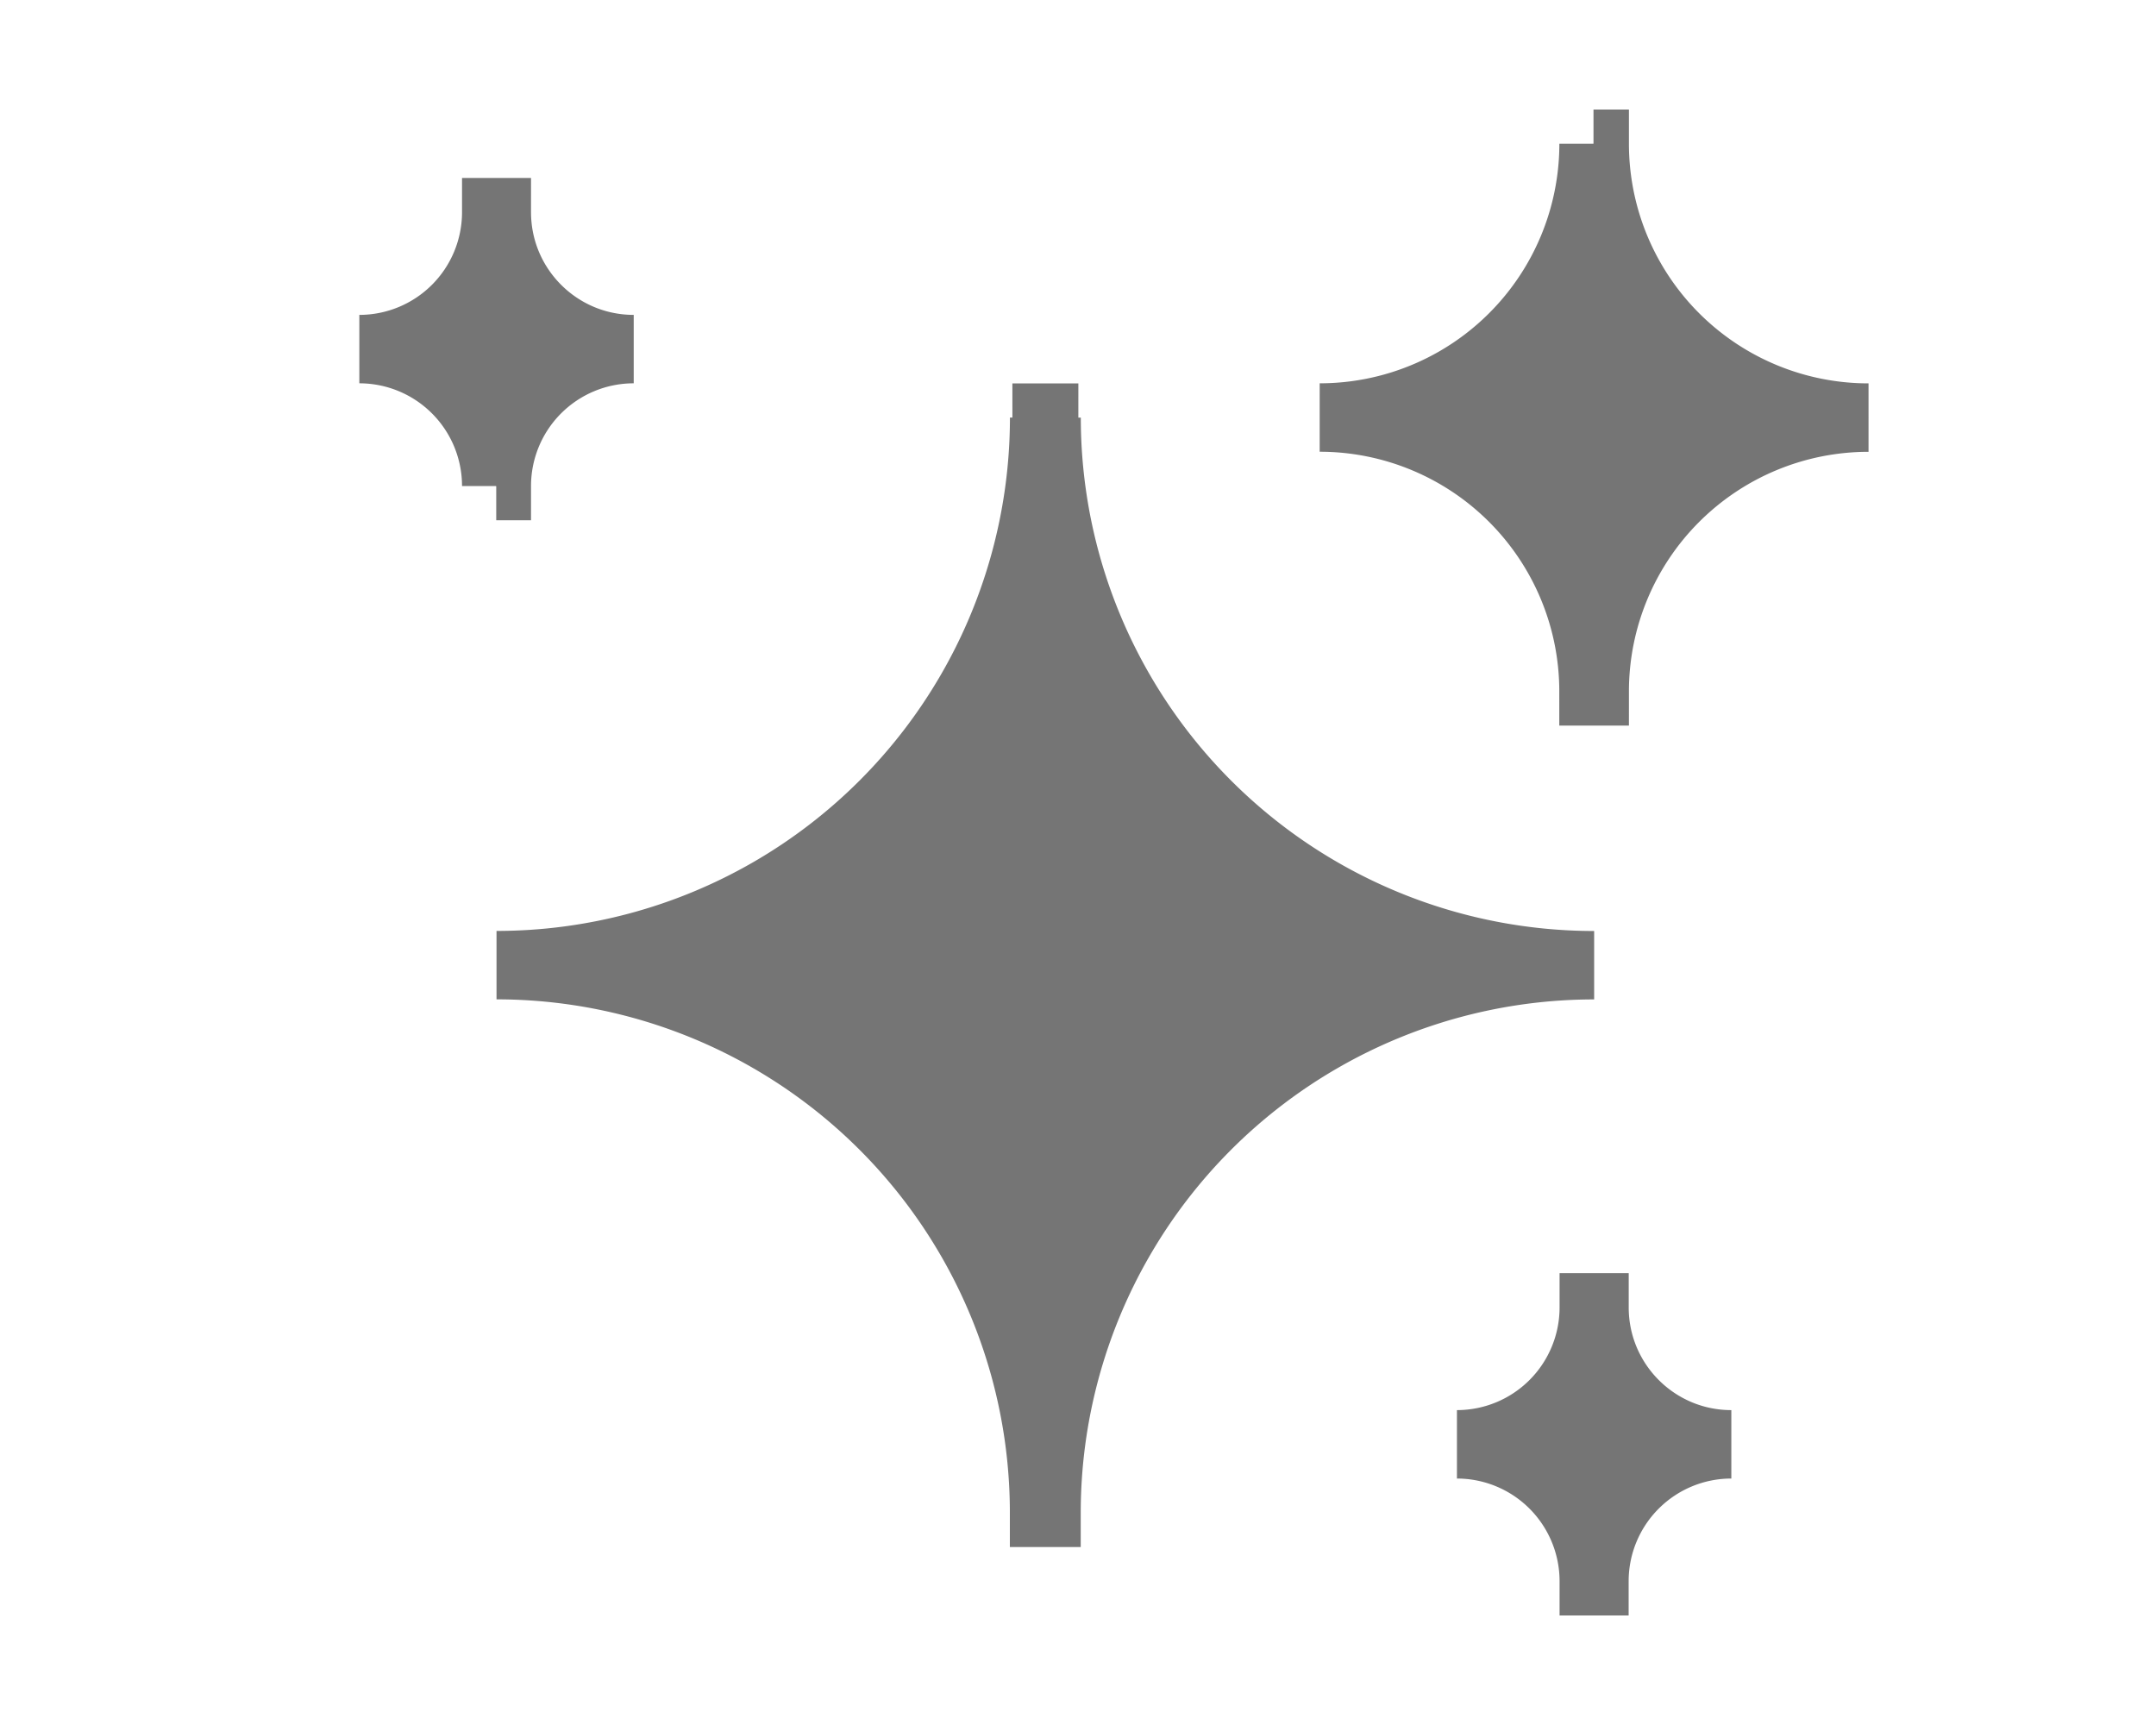
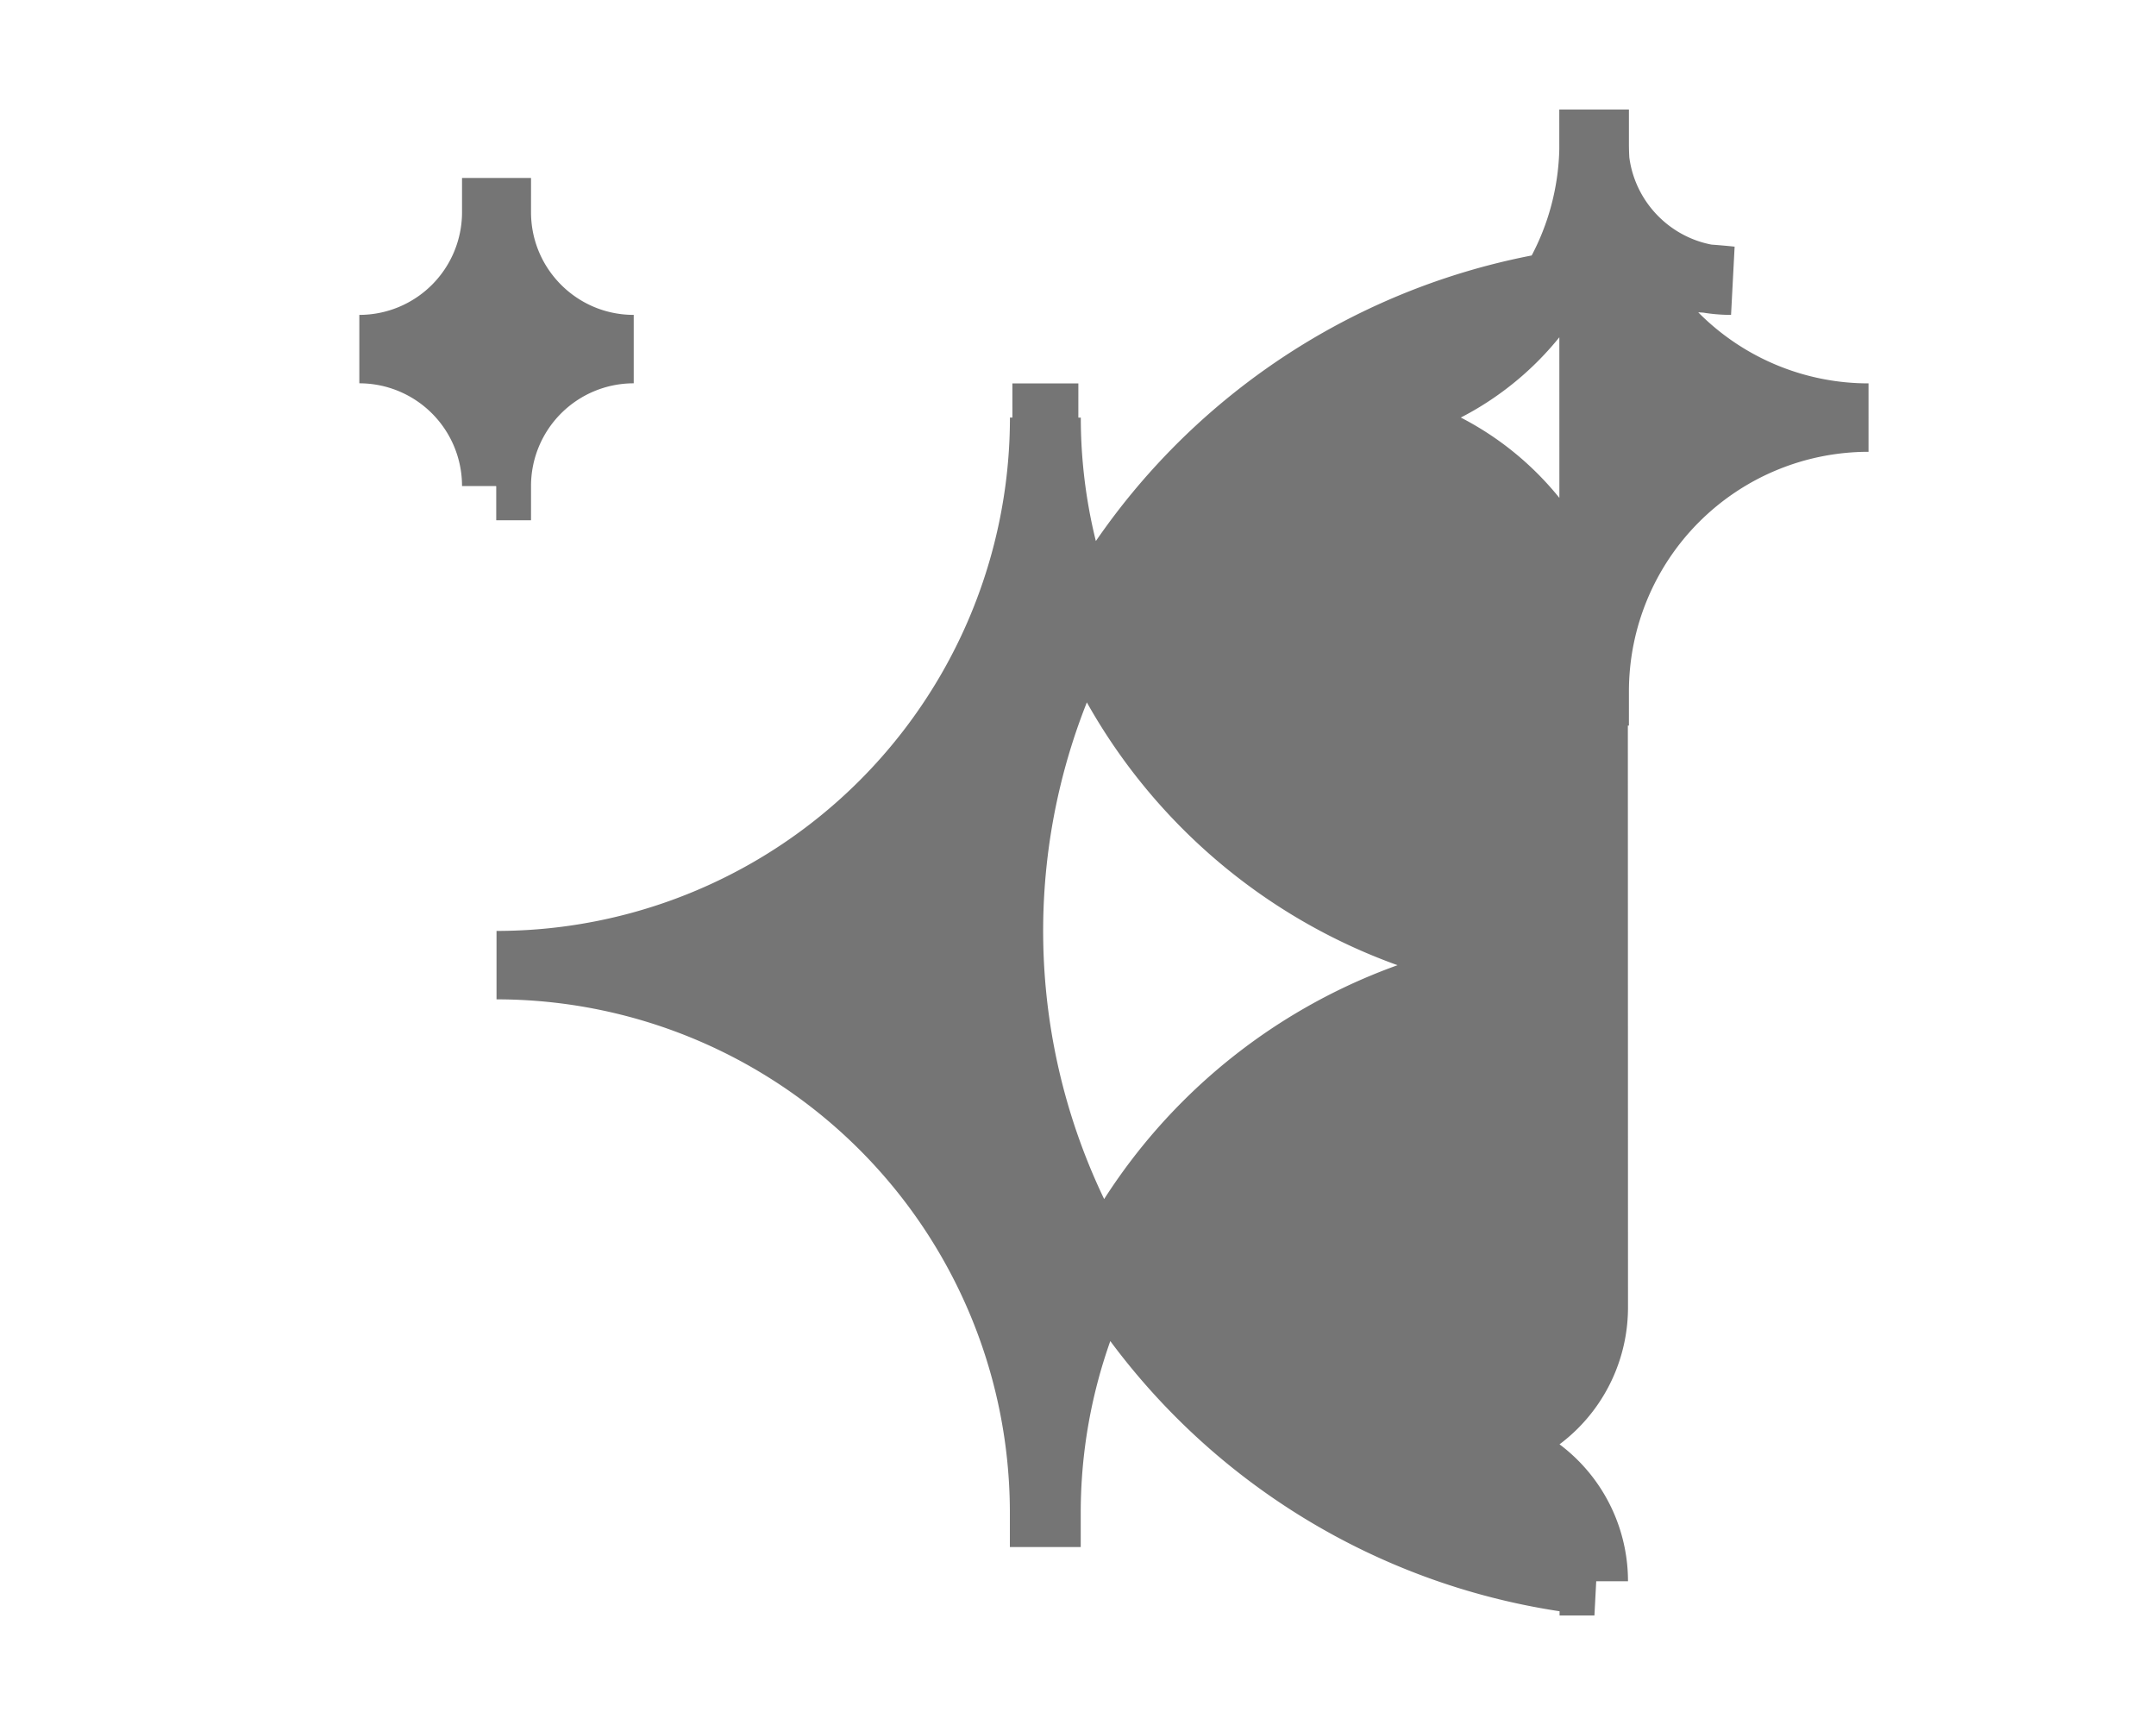
<svg xmlns="http://www.w3.org/2000/svg" width="30" height="24" viewBox="0 0 30 24">
  <g stroke-width=".952" fill="#757575" stroke="#757575" fill-rule="evenodd">
-     <path d="M14.528 5.81h.035a7.619 7.619 0 0 0 7.619 7.619 7.619 7.619 0 0 0-7.62 7.619h-.034a7.619 7.619 0 0 0-7.619-7.62 7.619 7.619 0 0 0 7.62-7.618zM22.173 2h.017A3.81 3.81 0 0 0 26 5.81a3.81 3.81 0 0 0-3.81 3.809h-.017a3.81 3.81 0 0 0-3.81-3.81A3.81 3.81 0 0 0 22.174 2zM22.177 18.19h.01c0 1.052.852 1.905 1.904 1.905A1.905 1.905 0 0 0 22.186 22h-.009a1.905 1.905 0 0 0-1.904-1.905 1.905 1.905 0 0 0 1.904-1.905zM6.905 2.952h.008c0 1.052.853 1.905 1.905 1.905a1.905 1.905 0 0 0-1.905 1.905h-.008A1.905 1.905 0 0 0 5 4.857a1.905 1.905 0 0 0 1.905-1.905z" />
+     <path d="M14.528 5.81h.035a7.619 7.619 0 0 0 7.619 7.619 7.619 7.619 0 0 0-7.62 7.619h-.034a7.619 7.619 0 0 0-7.619-7.62 7.619 7.619 0 0 0 7.62-7.618zM22.173 2h.017A3.81 3.81 0 0 0 26 5.81a3.81 3.81 0 0 0-3.81 3.809h-.017a3.81 3.81 0 0 0-3.81-3.81A3.81 3.81 0 0 0 22.174 2zh.01c0 1.052.852 1.905 1.904 1.905A1.905 1.905 0 0 0 22.186 22h-.009a1.905 1.905 0 0 0-1.904-1.905 1.905 1.905 0 0 0 1.904-1.905zM6.905 2.952h.008c0 1.052.853 1.905 1.905 1.905a1.905 1.905 0 0 0-1.905 1.905h-.008A1.905 1.905 0 0 0 5 4.857a1.905 1.905 0 0 0 1.905-1.905z" />
  </g>
</svg>